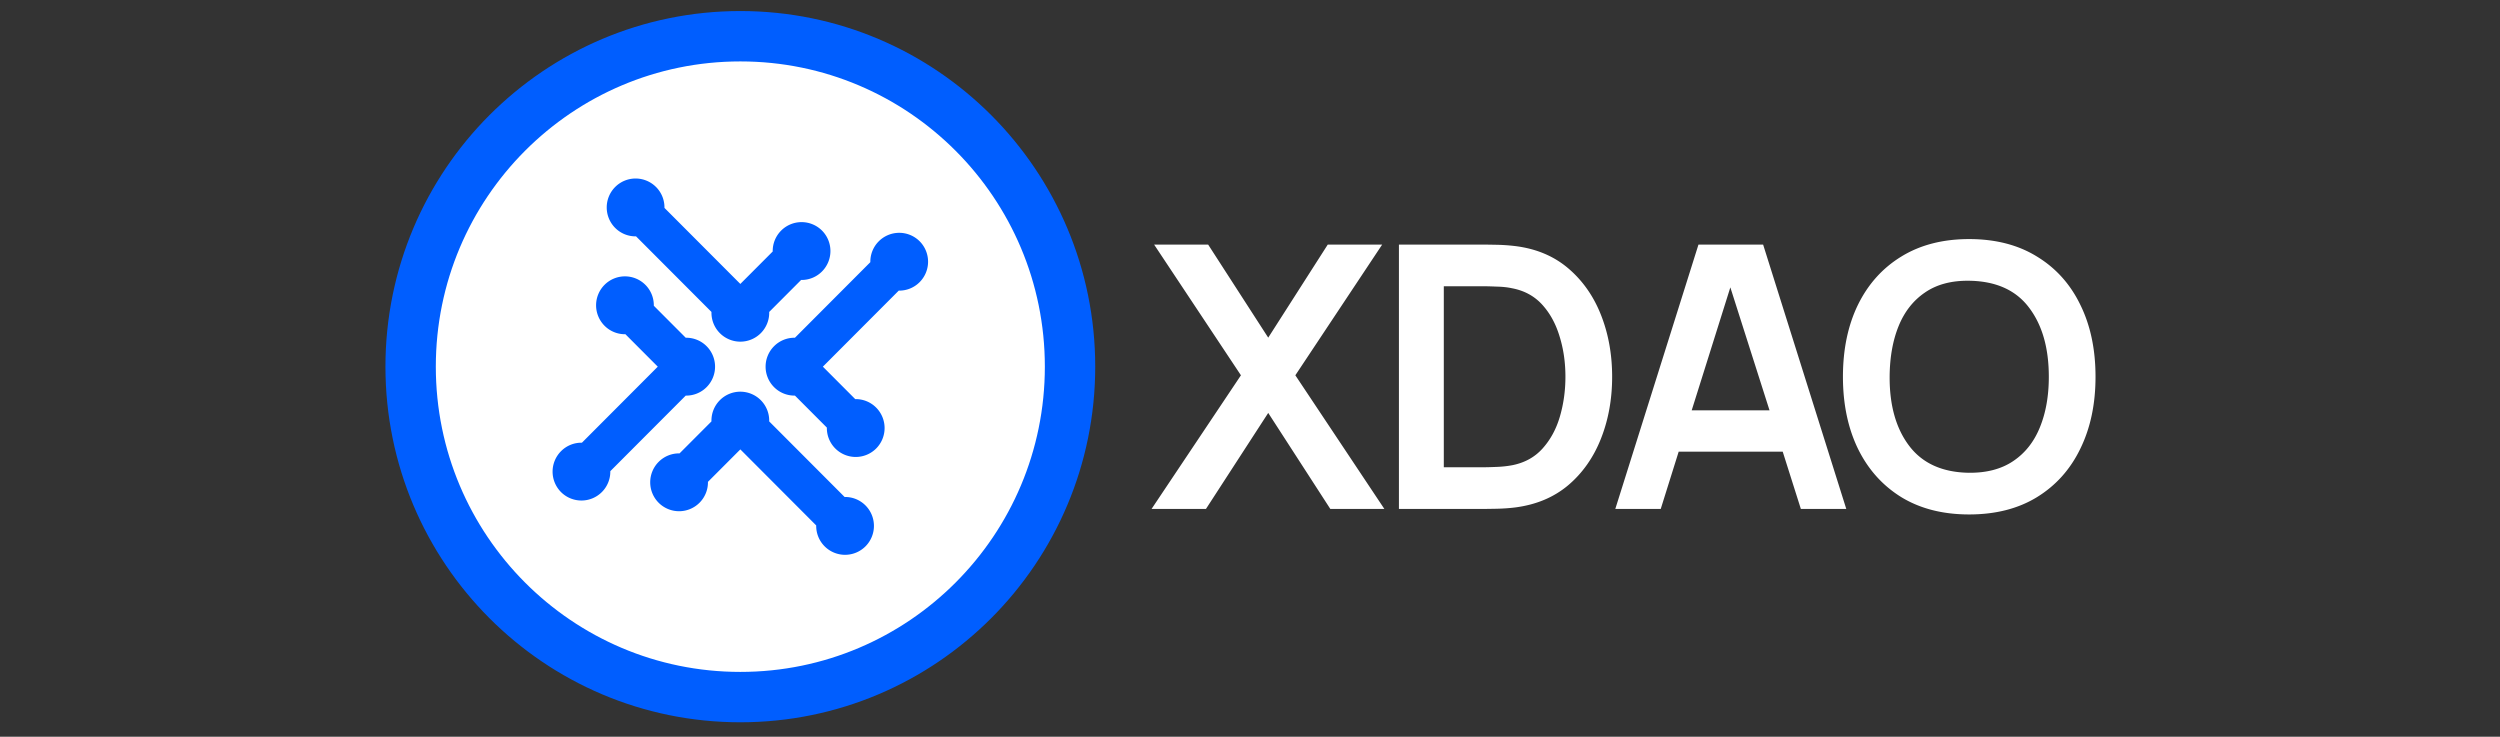
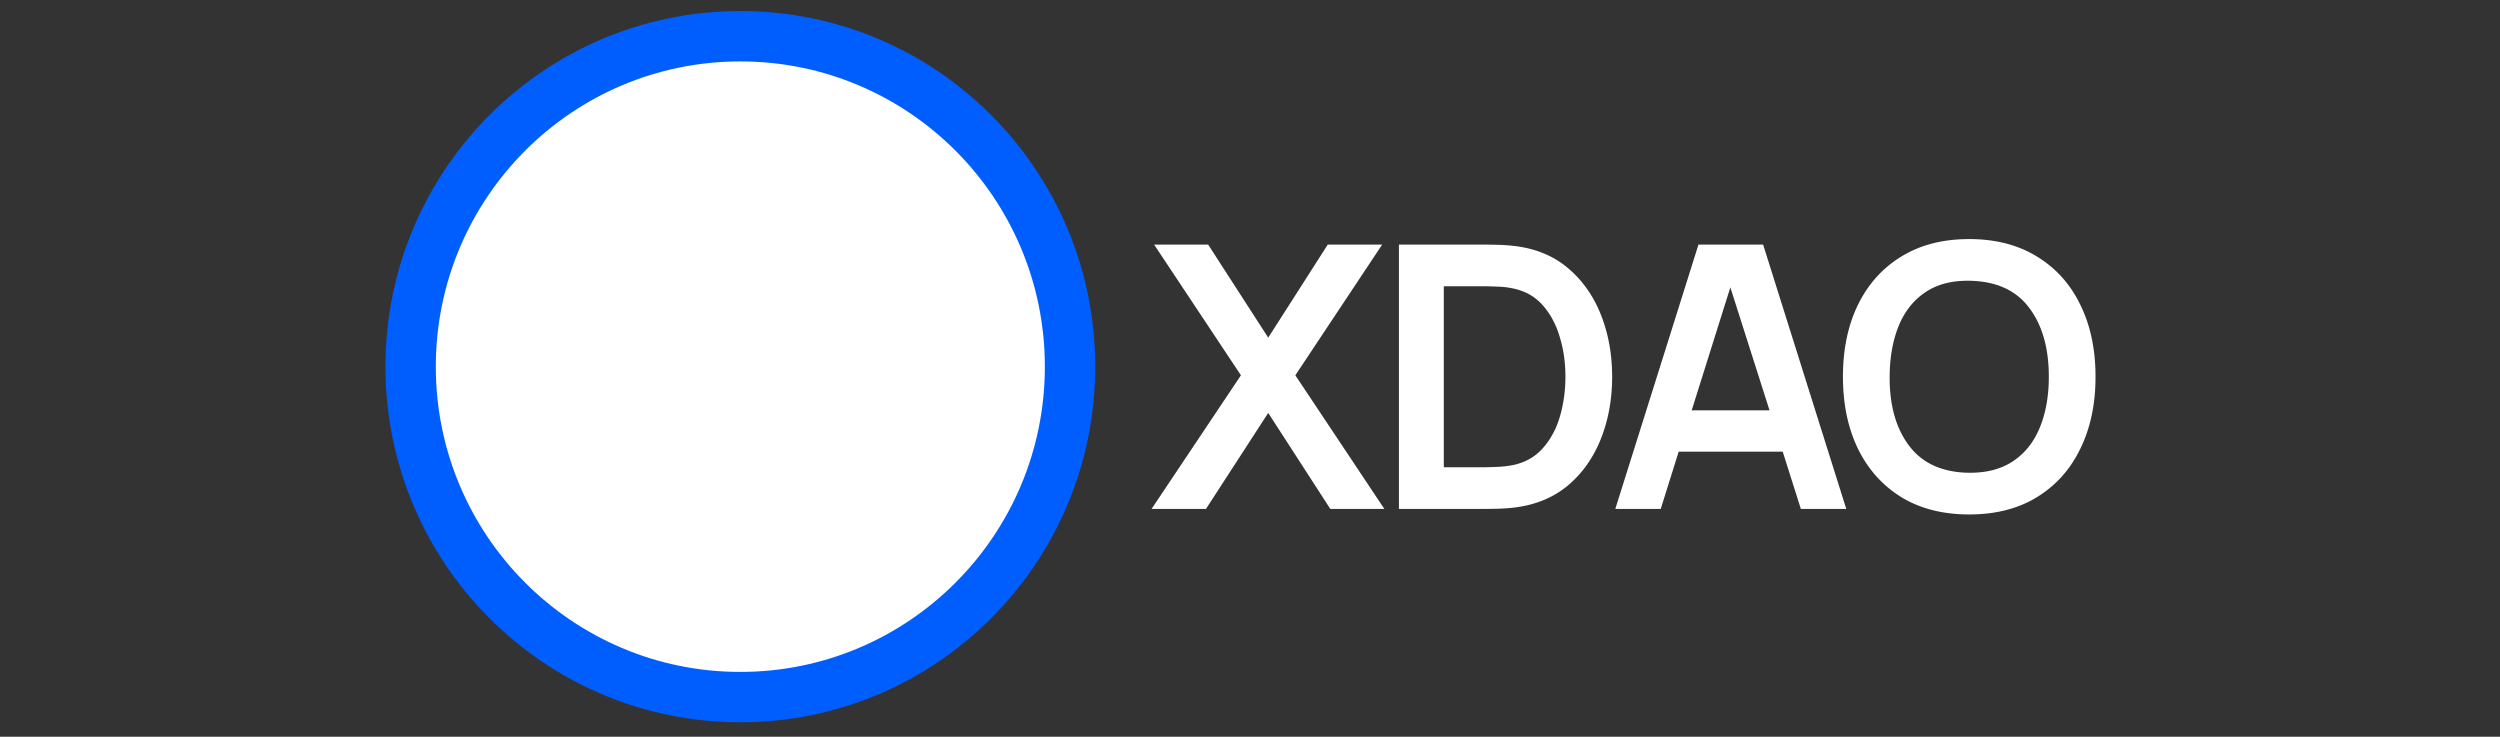
<svg xmlns="http://www.w3.org/2000/svg" width="207" height="61" fill="none">
  <rect width="100%" height="100%" fill="#333333" stroke="none" />
  <path d="M61.3 3c15.076 0 27.299 12.25 27.299 27.36s-12.223 27.36-27.3 27.36S34 45.47 34 30.36 46.222 3 61.3 3z" fill="#fff" stroke="#005EFF" stroke-width="4.171" />
-   <path fill-rule="evenodd" clip-rule="evenodd" d="M54.318 15.482c.476.478.71 1.107.7 1.733l6.281 6.295 2.681-2.686a2.391 2.391 0 014.08-1.733 2.4 2.4 0 010 3.388 2.38 2.38 0 01-1.728.702l-2.642 2.648a2.391 2.391 0 11-4.78 0l-6.244-6.258a2.38 2.38 0 01-1.729-.7 2.4 2.4 0 010-3.389 2.387 2.387 0 013.38 0zm-.882 8.102a2.387 2.387 0 00-3.38 0 2.4 2.4 0 000 3.388 2.381 2.381 0 001.728.702l2.68 2.686-6.281 6.296a2.38 2.38 0 00-1.729.702 2.4 2.4 0 000 3.388 2.392 2.392 0 004.08-1.733l6.244-6.257a2.38 2.38 0 001.729-.702 2.4 2.4 0 000-3.388 2.38 2.38 0 00-1.729-.701l-2.642-2.648a2.392 2.392 0 00-.7-1.733zm16.497 17.565l-6.244-6.257a2.391 2.391 0 10-4.78 0l-2.642 2.648a2.381 2.381 0 00-1.729.701 2.4 2.4 0 000 3.389 2.391 2.391 0 004.08-1.733L61.3 37.21l6.282 6.296a2.39 2.39 0 004.08 1.732 2.4 2.4 0 000-3.388 2.38 2.38 0 00-1.728-.7zm6.211-17.786a2.38 2.38 0 01-1.728.701l-6.282 6.296 2.68 2.687a2.38 2.38 0 011.73.701 2.4 2.4 0 010 3.389 2.391 2.391 0 01-4.08-1.732l-2.643-2.65a2.38 2.38 0 01-1.729-.7 2.4 2.4 0 010-3.389 2.38 2.38 0 011.729-.701l6.243-6.258a2.392 2.392 0 014.08-1.732 2.399 2.399 0 010 3.388z" fill="#005EFF" />
  <path d="M95.348 42.14h4.505l5.156-7.95 5.141 7.95h4.475l-7.371-11.066 7.189-10.822h-4.505l-4.929 7.706-4.974-7.706h-4.474l7.188 10.822-7.4 11.066zm20.483 0h6.961c.172 0 .531-.005 1.077-.015.556-.01 1.082-.046 1.577-.107 1.74-.223 3.205-.836 4.399-1.839 1.193-1.013 2.098-2.3 2.714-3.86.617-1.561.926-3.269.926-5.123 0-1.855-.309-3.562-.926-5.123-.616-1.56-1.521-2.847-2.714-3.86-1.194-1.014-2.659-1.627-4.399-1.84a15.616 15.616 0 00-1.577-.106c-.536-.01-.895-.015-1.077-.015h-6.961V42.14zm3.716-3.45V23.702h3.245c.304 0 .688.01 1.153.03.465.01.885.056 1.259.137 1.011.193 1.84.644 2.487 1.353.647.71 1.127 1.586 1.441 2.63.323 1.034.485 2.148.485 3.344 0 1.145-.152 2.24-.455 3.283-.303 1.044-.784 1.93-1.441 2.66-.647.72-1.486 1.18-2.517 1.383a8.82 8.82 0 01-1.259.137c-.465.02-.849.03-1.153.03h-3.245zm14.2 3.45h3.762l1.486-4.742h8.614l1.502 4.742h3.761l-6.885-21.888h-5.354l-6.886 21.888zm6.325-8.163l3.2-10.183 3.245 10.183h-6.445zm22.972 8.619c2.184 0 4.055-.476 5.612-1.429 1.567-.962 2.766-2.3 3.594-4.013.84-1.712 1.259-3.698 1.259-5.958 0-2.27-.419-4.256-1.259-5.959-.828-1.712-2.027-3.045-3.594-3.997-1.557-.963-3.428-1.444-5.612-1.444-2.173 0-4.044.481-5.611 1.444-1.557.952-2.755 2.285-3.595 3.998-.828 1.702-1.243 3.688-1.243 5.958 0 2.26.415 4.246 1.243 5.958.84 1.713 2.038 3.05 3.595 4.013 1.567.953 3.438 1.429 5.611 1.429zm0-3.45c-2.193-.03-3.842-.766-4.944-2.205-1.102-1.438-1.648-3.354-1.638-5.745.01-1.601.258-3 .743-4.195.486-1.196 1.214-2.123 2.184-2.782.971-.669 2.19-.993 3.655-.973 2.205.03 3.853.765 4.945 2.204 1.102 1.44 1.653 3.354 1.653 5.746 0 1.59-.248 2.99-.743 4.195-.486 1.196-1.219 2.123-2.199 2.782-.971.658-2.189.983-3.656.972z" fill="#fff" />
</svg>